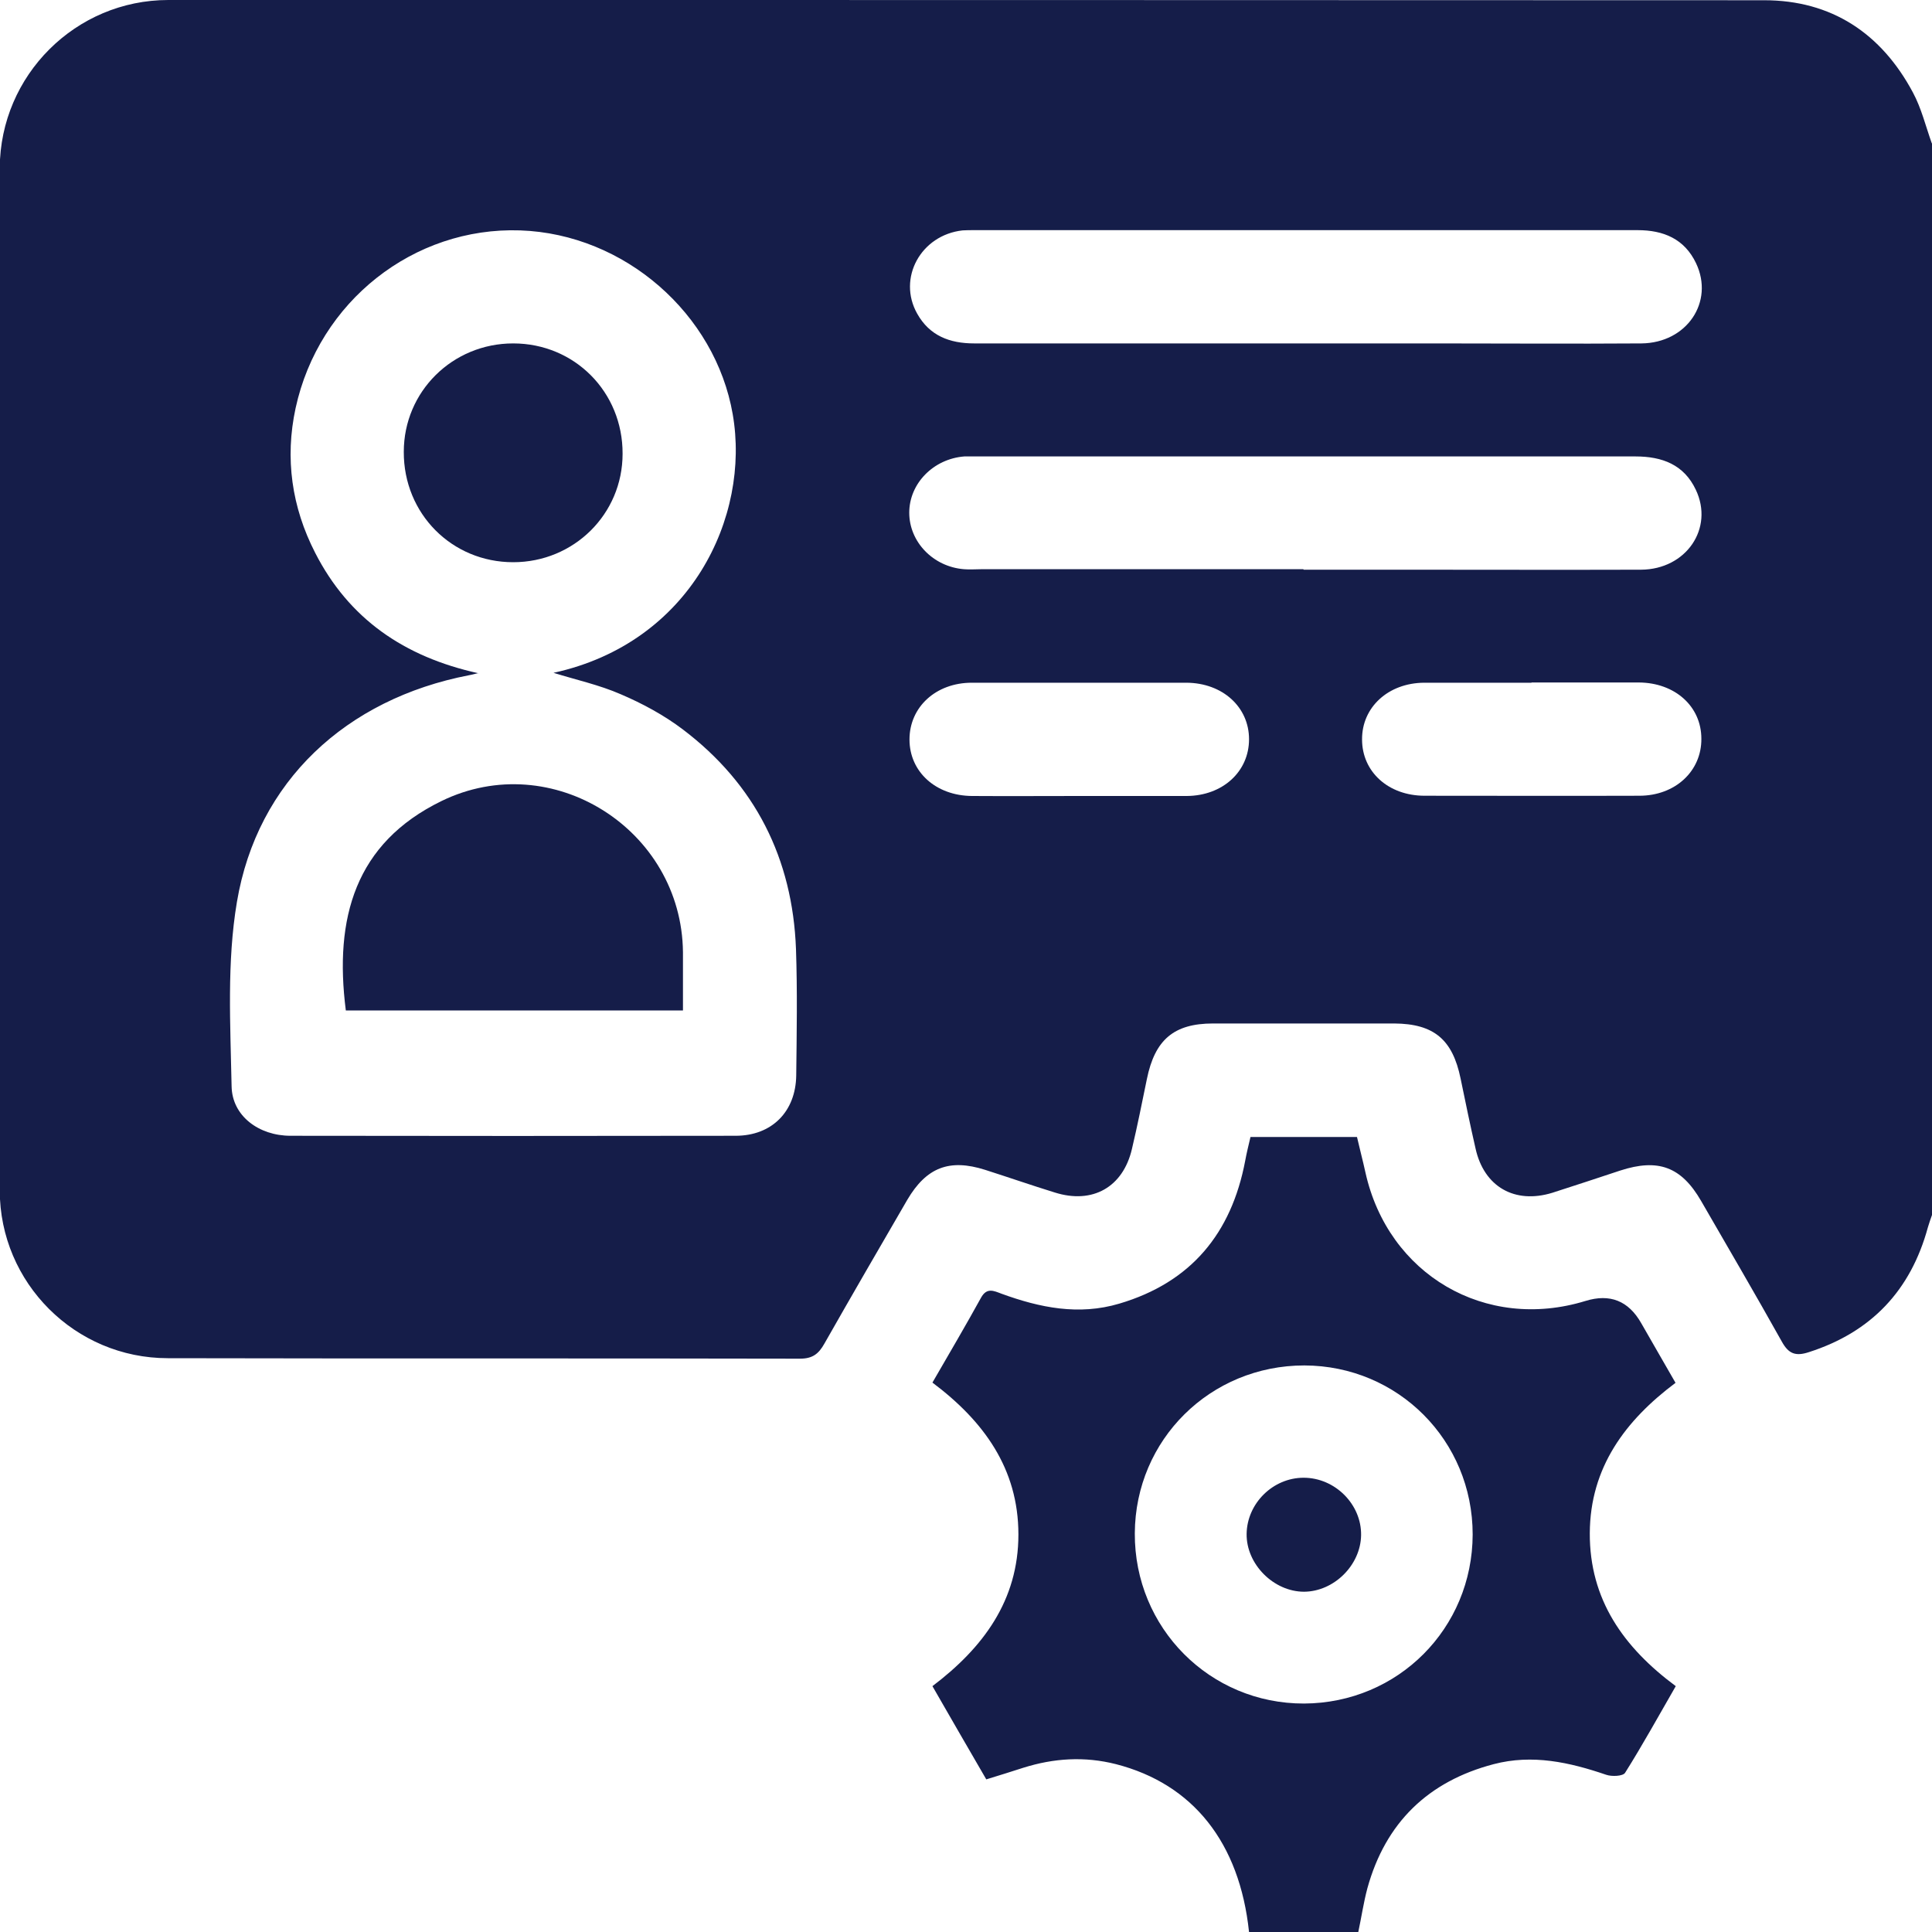
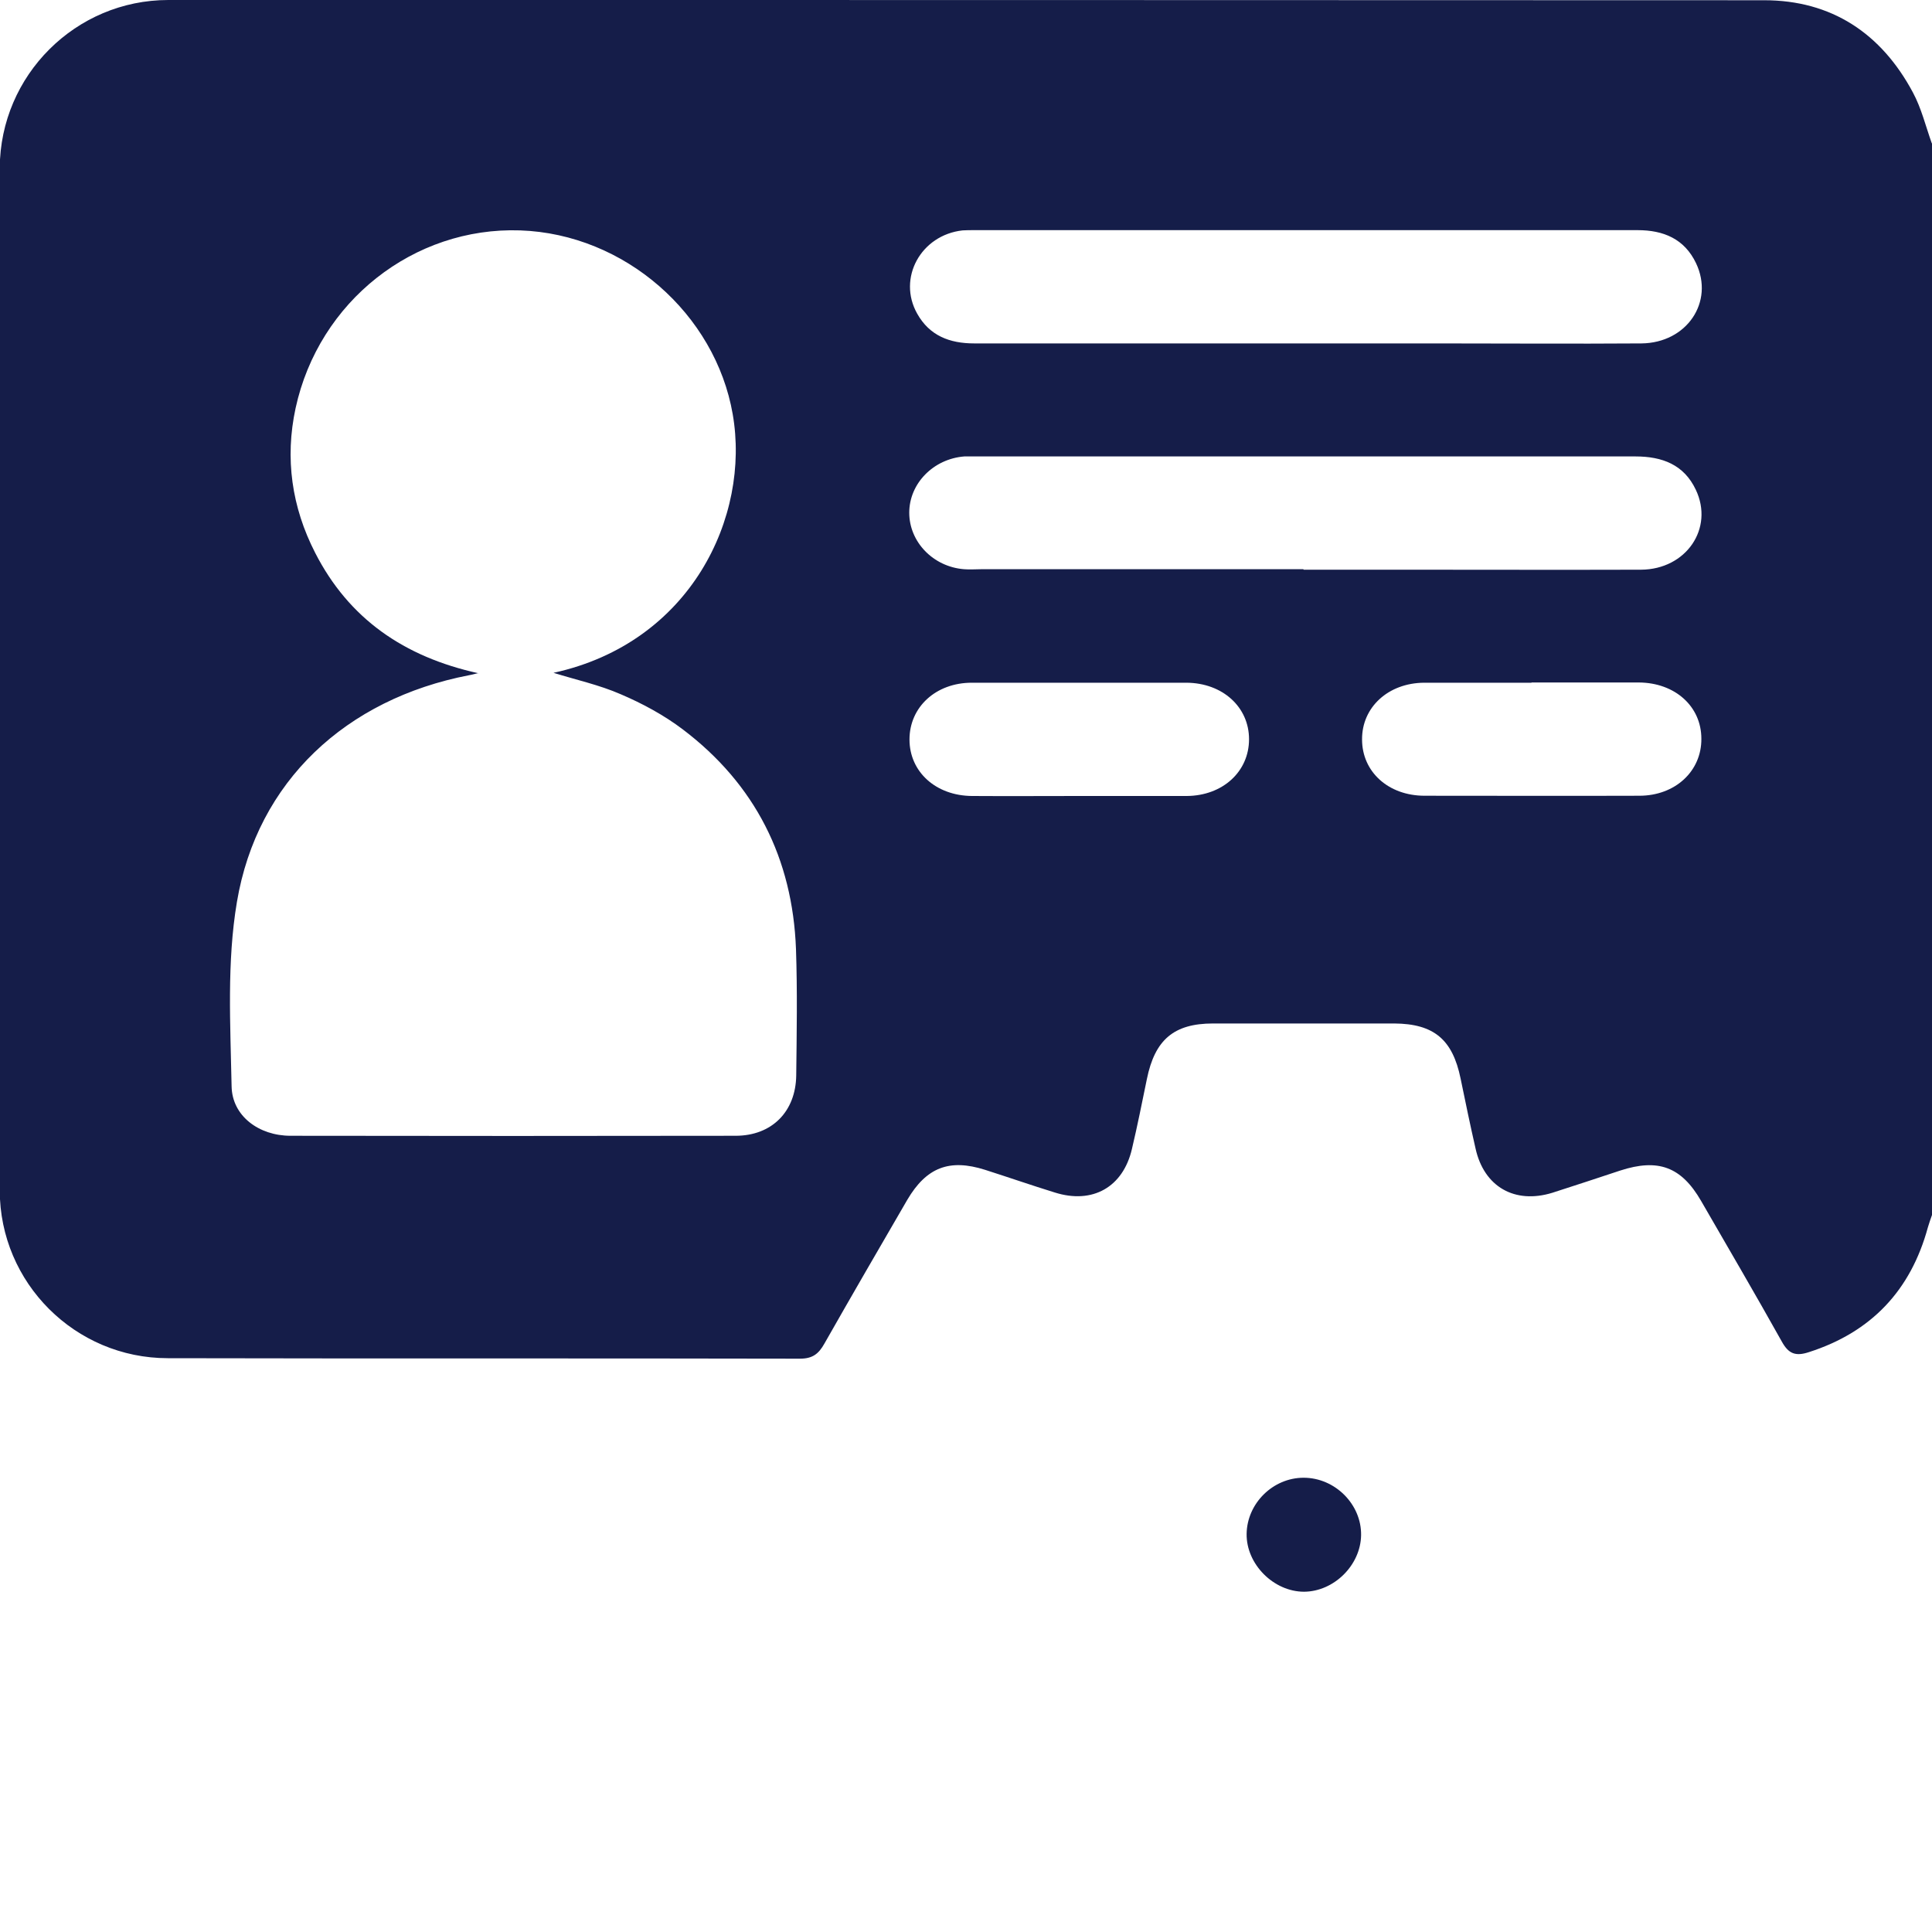
<svg xmlns="http://www.w3.org/2000/svg" id="Layer_1" data-name="Layer 1" viewBox="0 0 80 80">
  <defs>
    <style>
      .cls-1 {
        fill: #151d49;
      }
    </style>
  </defs>
  <path class="cls-1" d="M80,5.94V50.31c-.06,.17-.12,.34-.17,.51-.71,2.61-2.34,4.34-4.93,5.17-.55,.18-.84,.07-1.12-.44-1.09-1.95-2.22-3.88-3.34-5.82-.82-1.42-1.78-1.77-3.35-1.26-.94,.31-1.87,.62-2.81,.92-1.56,.48-2.83-.25-3.18-1.83-.22-.96-.42-1.93-.62-2.9-.33-1.61-1.1-2.27-2.75-2.28-2.5,0-5,0-7.5,0-1.63,0-2.41,.68-2.74,2.3-.2,.97-.39,1.93-.62,2.9-.37,1.58-1.63,2.29-3.19,1.8-.97-.3-1.92-.63-2.89-.94-1.48-.47-2.43-.1-3.22,1.24-1.15,1.98-2.3,3.96-3.43,5.95-.24,.43-.49,.63-1.02,.63-8.72-.02-17.44,0-26.17-.02-3.84,0-6.96-3.12-6.96-6.95-.01-14.11-.01-28.22,0-42.34C.01,3.12,3.13,0,6.97,0,29,0,51.03,0,73.05,.01c2.79,0,4.85,1.37,6.16,3.82,.35,.65,.53,1.4,.78,2.1ZM19.81,27.87c-.25,.06-.32,.08-.39,.09-5.08,.98-8.77,4.39-9.61,9.39-.42,2.49-.27,5.08-.22,7.63,.02,1.23,1.13,2.05,2.44,2.05,6.14,.01,12.29,.01,18.43,0,1.5,0,2.49-1,2.51-2.5,.02-1.74,.05-3.49-.01-5.23-.14-3.75-1.69-6.83-4.69-9.1-.78-.59-1.67-1.07-2.56-1.45-.89-.39-1.86-.6-2.79-.89,5.68-1.24,8.16-6.46,7.42-10.71-.72-4.15-4.47-7.46-8.8-7.61-4.41-.15-8.34,2.94-9.3,7.36-.45,2.08-.16,4.1,.81,5.99,1.39,2.72,3.67,4.31,6.77,4.99ZM54.07,14.22c1.8,0,3.59,0,5.39,0,2.84,0,5.67,.02,8.51,0,1.88-.02,3.02-1.72,2.26-3.32-.48-1.01-1.35-1.37-2.42-1.37-9.16,0-18.32,0-27.48,0-.16,0-.31,0-.47,.01-1.73,.19-2.71,1.98-1.88,3.45,.51,.91,1.34,1.23,2.36,1.23,4.58,0,9.16,0,13.74,0Zm-.09,9.37c1.43,0,2.86,0,4.29,0,3.23,0,6.45,.01,9.68,0,1.87-.01,3.03-1.71,2.27-3.31-.49-1.04-1.39-1.38-2.5-1.38-9.11,0-18.22,0-27.32,0-.16,0-.31,0-.47,0-1.28,.1-2.28,1.12-2.28,2.33,0,1.21,.99,2.24,2.27,2.34,.23,.02,.47,0,.7,0,4.45,0,8.9,0,13.35,0Zm-9.29,9.37c1.48,0,2.96,0,4.45,0,1.49-.01,2.58-1.01,2.58-2.35,0-1.33-1.09-2.33-2.59-2.34-2.96,0-5.93,0-8.89,0-1.49,0-2.58,1.01-2.58,2.35,0,1.34,1.09,2.33,2.59,2.34,1.48,.01,2.96,0,4.45,0Zm18.73-4.69c-1.48,0-2.96,0-4.45,0-1.49,.01-2.58,1.02-2.57,2.35,0,1.34,1.09,2.33,2.59,2.33,2.96,0,5.93,.01,8.89,0,1.49,0,2.58-1.02,2.57-2.36,0-1.34-1.09-2.32-2.59-2.33-1.48,0-2.96,0-4.45,0Z" />
-   <path class="cls-1" d="M51.72,80c-.39-3.7-2.32-6.13-5.51-6.95-1.3-.33-2.57-.25-3.84,.15-.49,.16-.98,.31-1.53,.48-.74-1.28-1.47-2.53-2.23-3.86,2.1-1.59,3.56-3.55,3.56-6.28,0-2.73-1.44-4.7-3.56-6.29,.7-1.21,1.37-2.35,2.01-3.51,.24-.44,.53-.29,.85-.17,1.59,.58,3.2,.91,4.88,.41,2.97-.88,4.64-2.91,5.21-5.91,.06-.33,.14-.65,.22-.99h4.41c.11,.48,.24,.97,.35,1.47,.94,4.23,4.97,6.59,9.11,5.32q1.52-.47,2.31,.92c.45,.79,.91,1.58,1.42,2.47-2.07,1.55-3.54,3.5-3.55,6.23-.01,2.74,1.39,4.72,3.56,6.33-.71,1.23-1.37,2.43-2.1,3.59-.09,.14-.55,.16-.78,.08-1.52-.52-3.06-.86-4.66-.44-2.71,.71-4.48,2.42-5.23,5.14-.16,.6-.25,1.22-.38,1.83h-4.53Zm9.26-16.46c0-3.89-3.09-6.99-6.97-7-3.89,0-7,3.07-7.02,6.95-.02,3.92,3.11,7.06,7.01,7.05,3.89-.02,6.97-3.11,6.98-7Z" />
-   <path class="cls-1" d="M28.28,41.84H14.32c-.49-3.83,.39-6.93,3.96-8.67,4.57-2.23,9.95,1.17,10,6.26,0,.78,0,1.56,0,2.41Z" />
-   <path class="cls-1" d="M21.25,23.28c-2.54,0-4.54-2.01-4.53-4.57,0-2.5,2.02-4.49,4.53-4.49,2.54,0,4.54,2.01,4.53,4.57,0,2.5-2.02,4.49-4.53,4.49Z" />
+   <path class="cls-1" d="M21.25,23.28Z" />
  <path class="cls-1" d="M53.98,61.19c1.3,0,2.4,1.1,2.38,2.38-.02,1.24-1.12,2.33-2.36,2.34-1.26,0-2.4-1.14-2.38-2.4,.02-1.26,1.09-2.32,2.36-2.32Z" />
</svg>